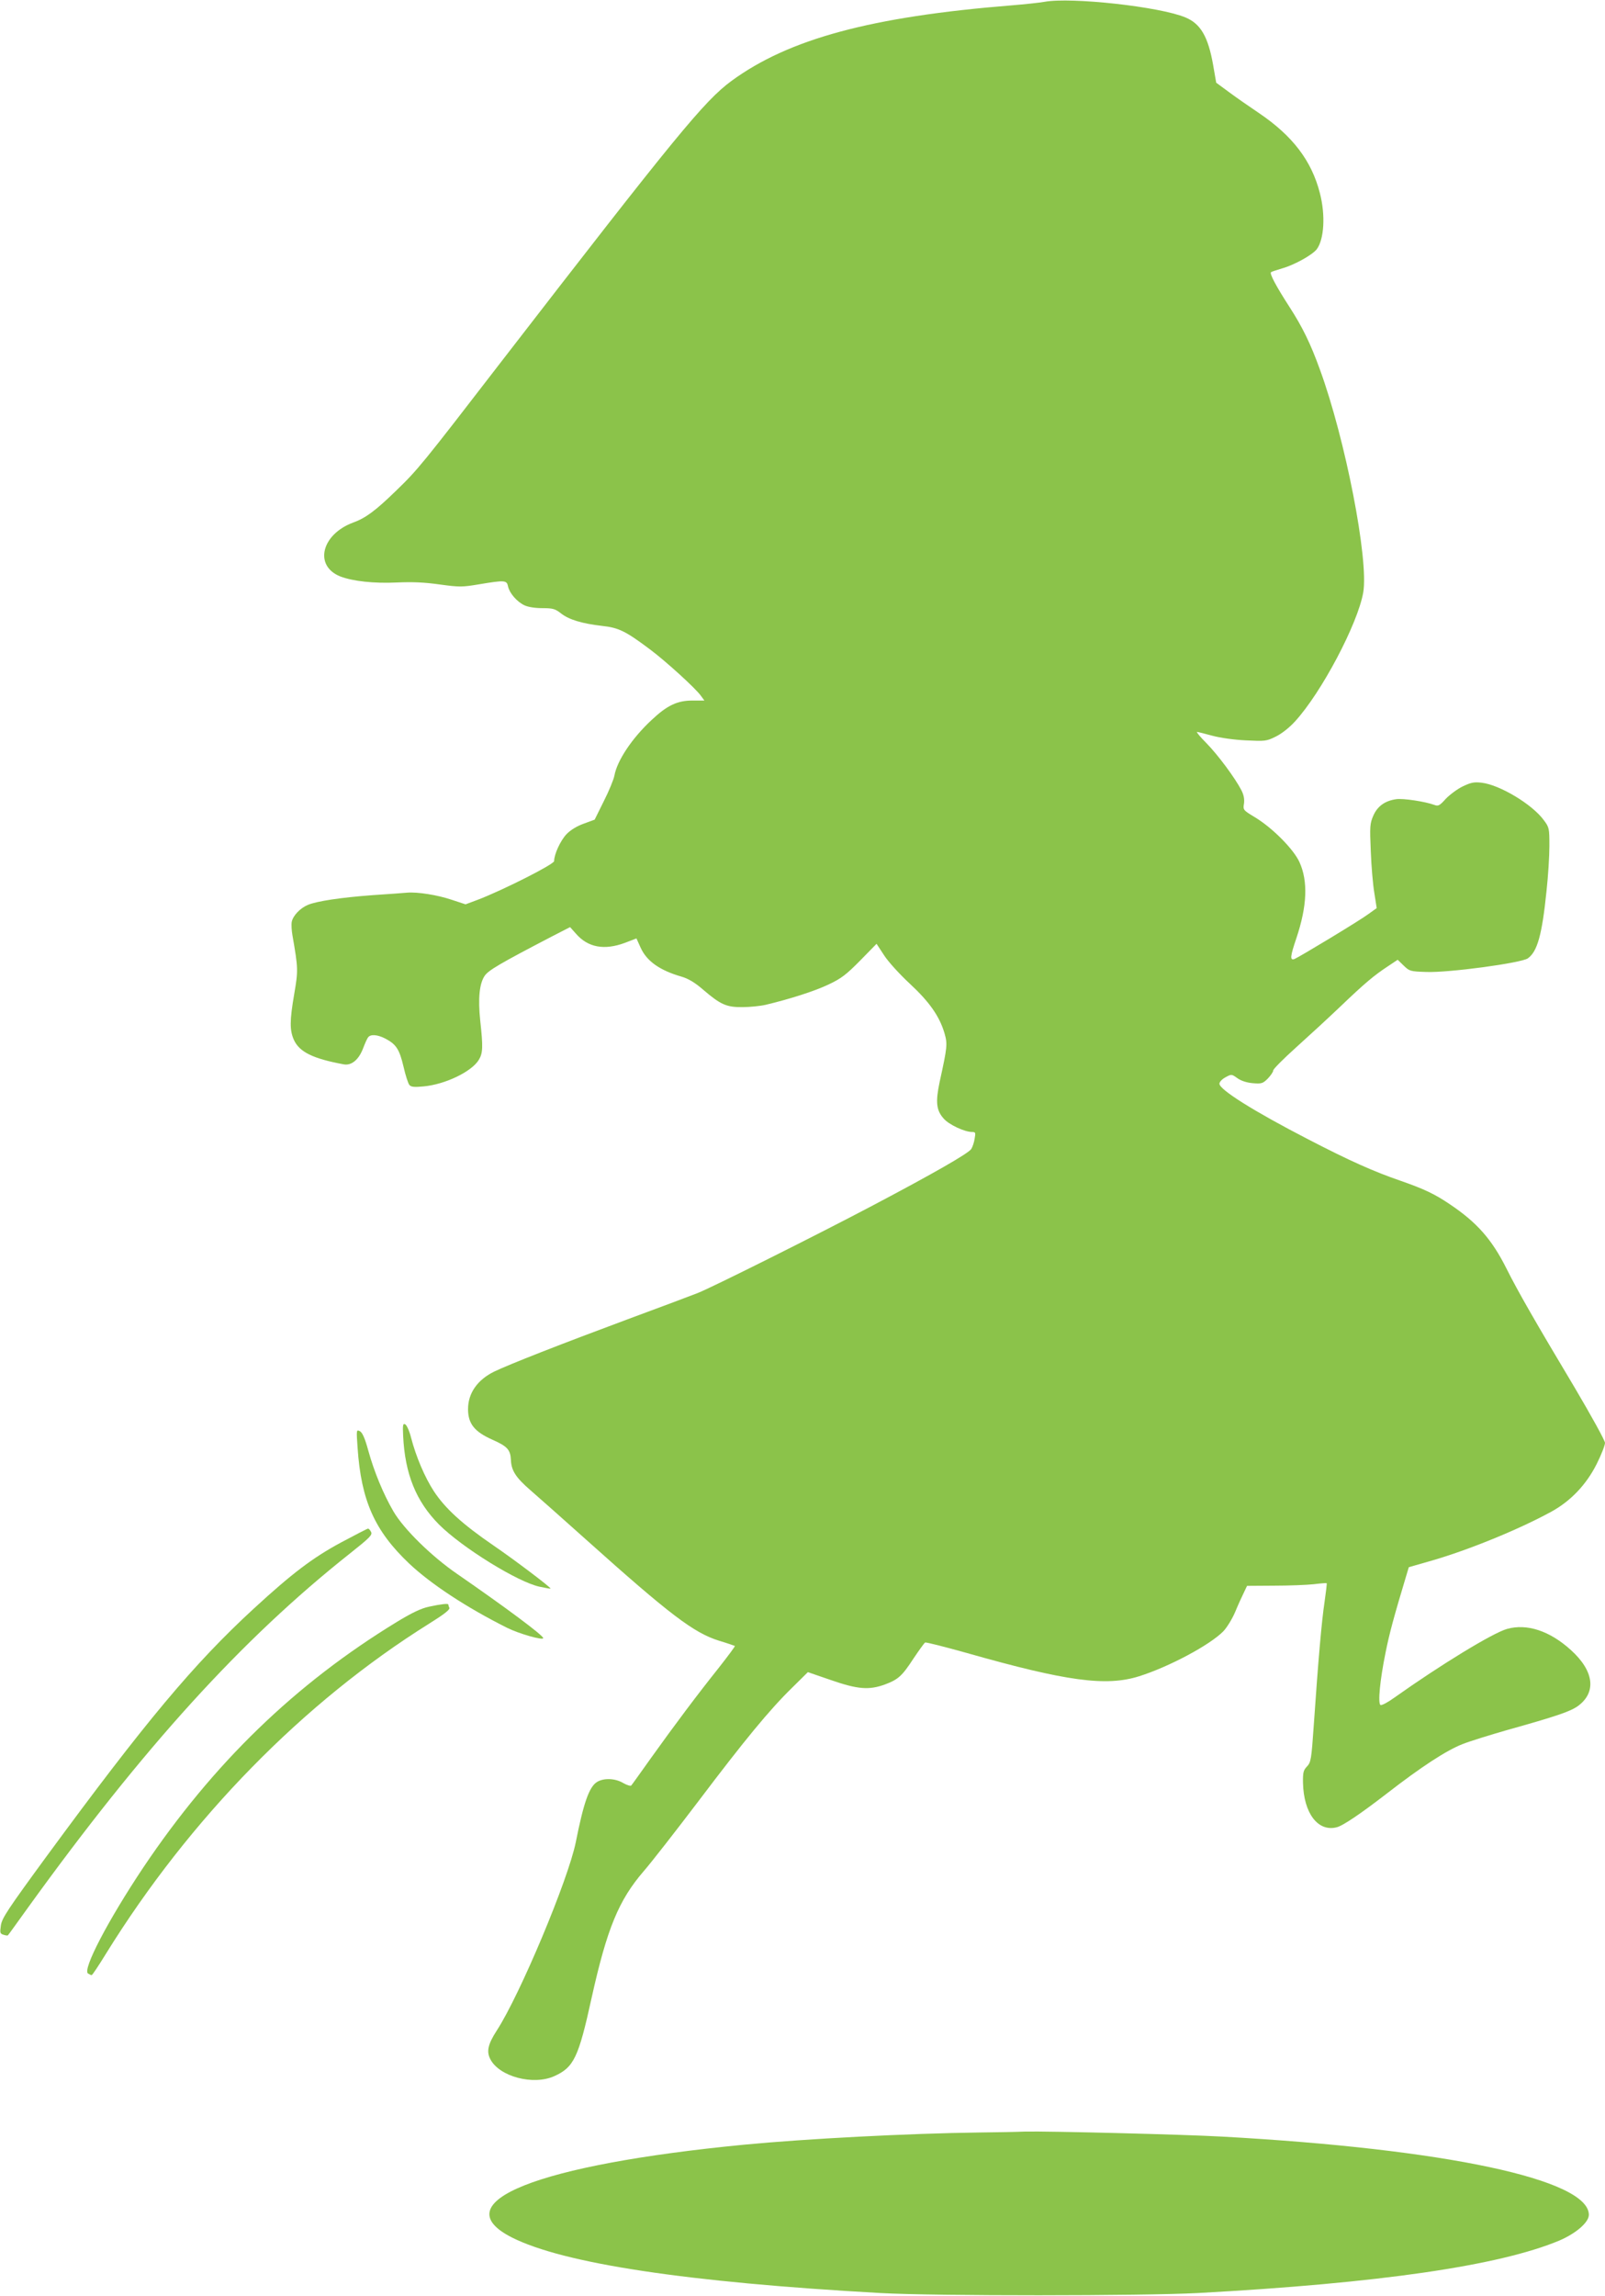
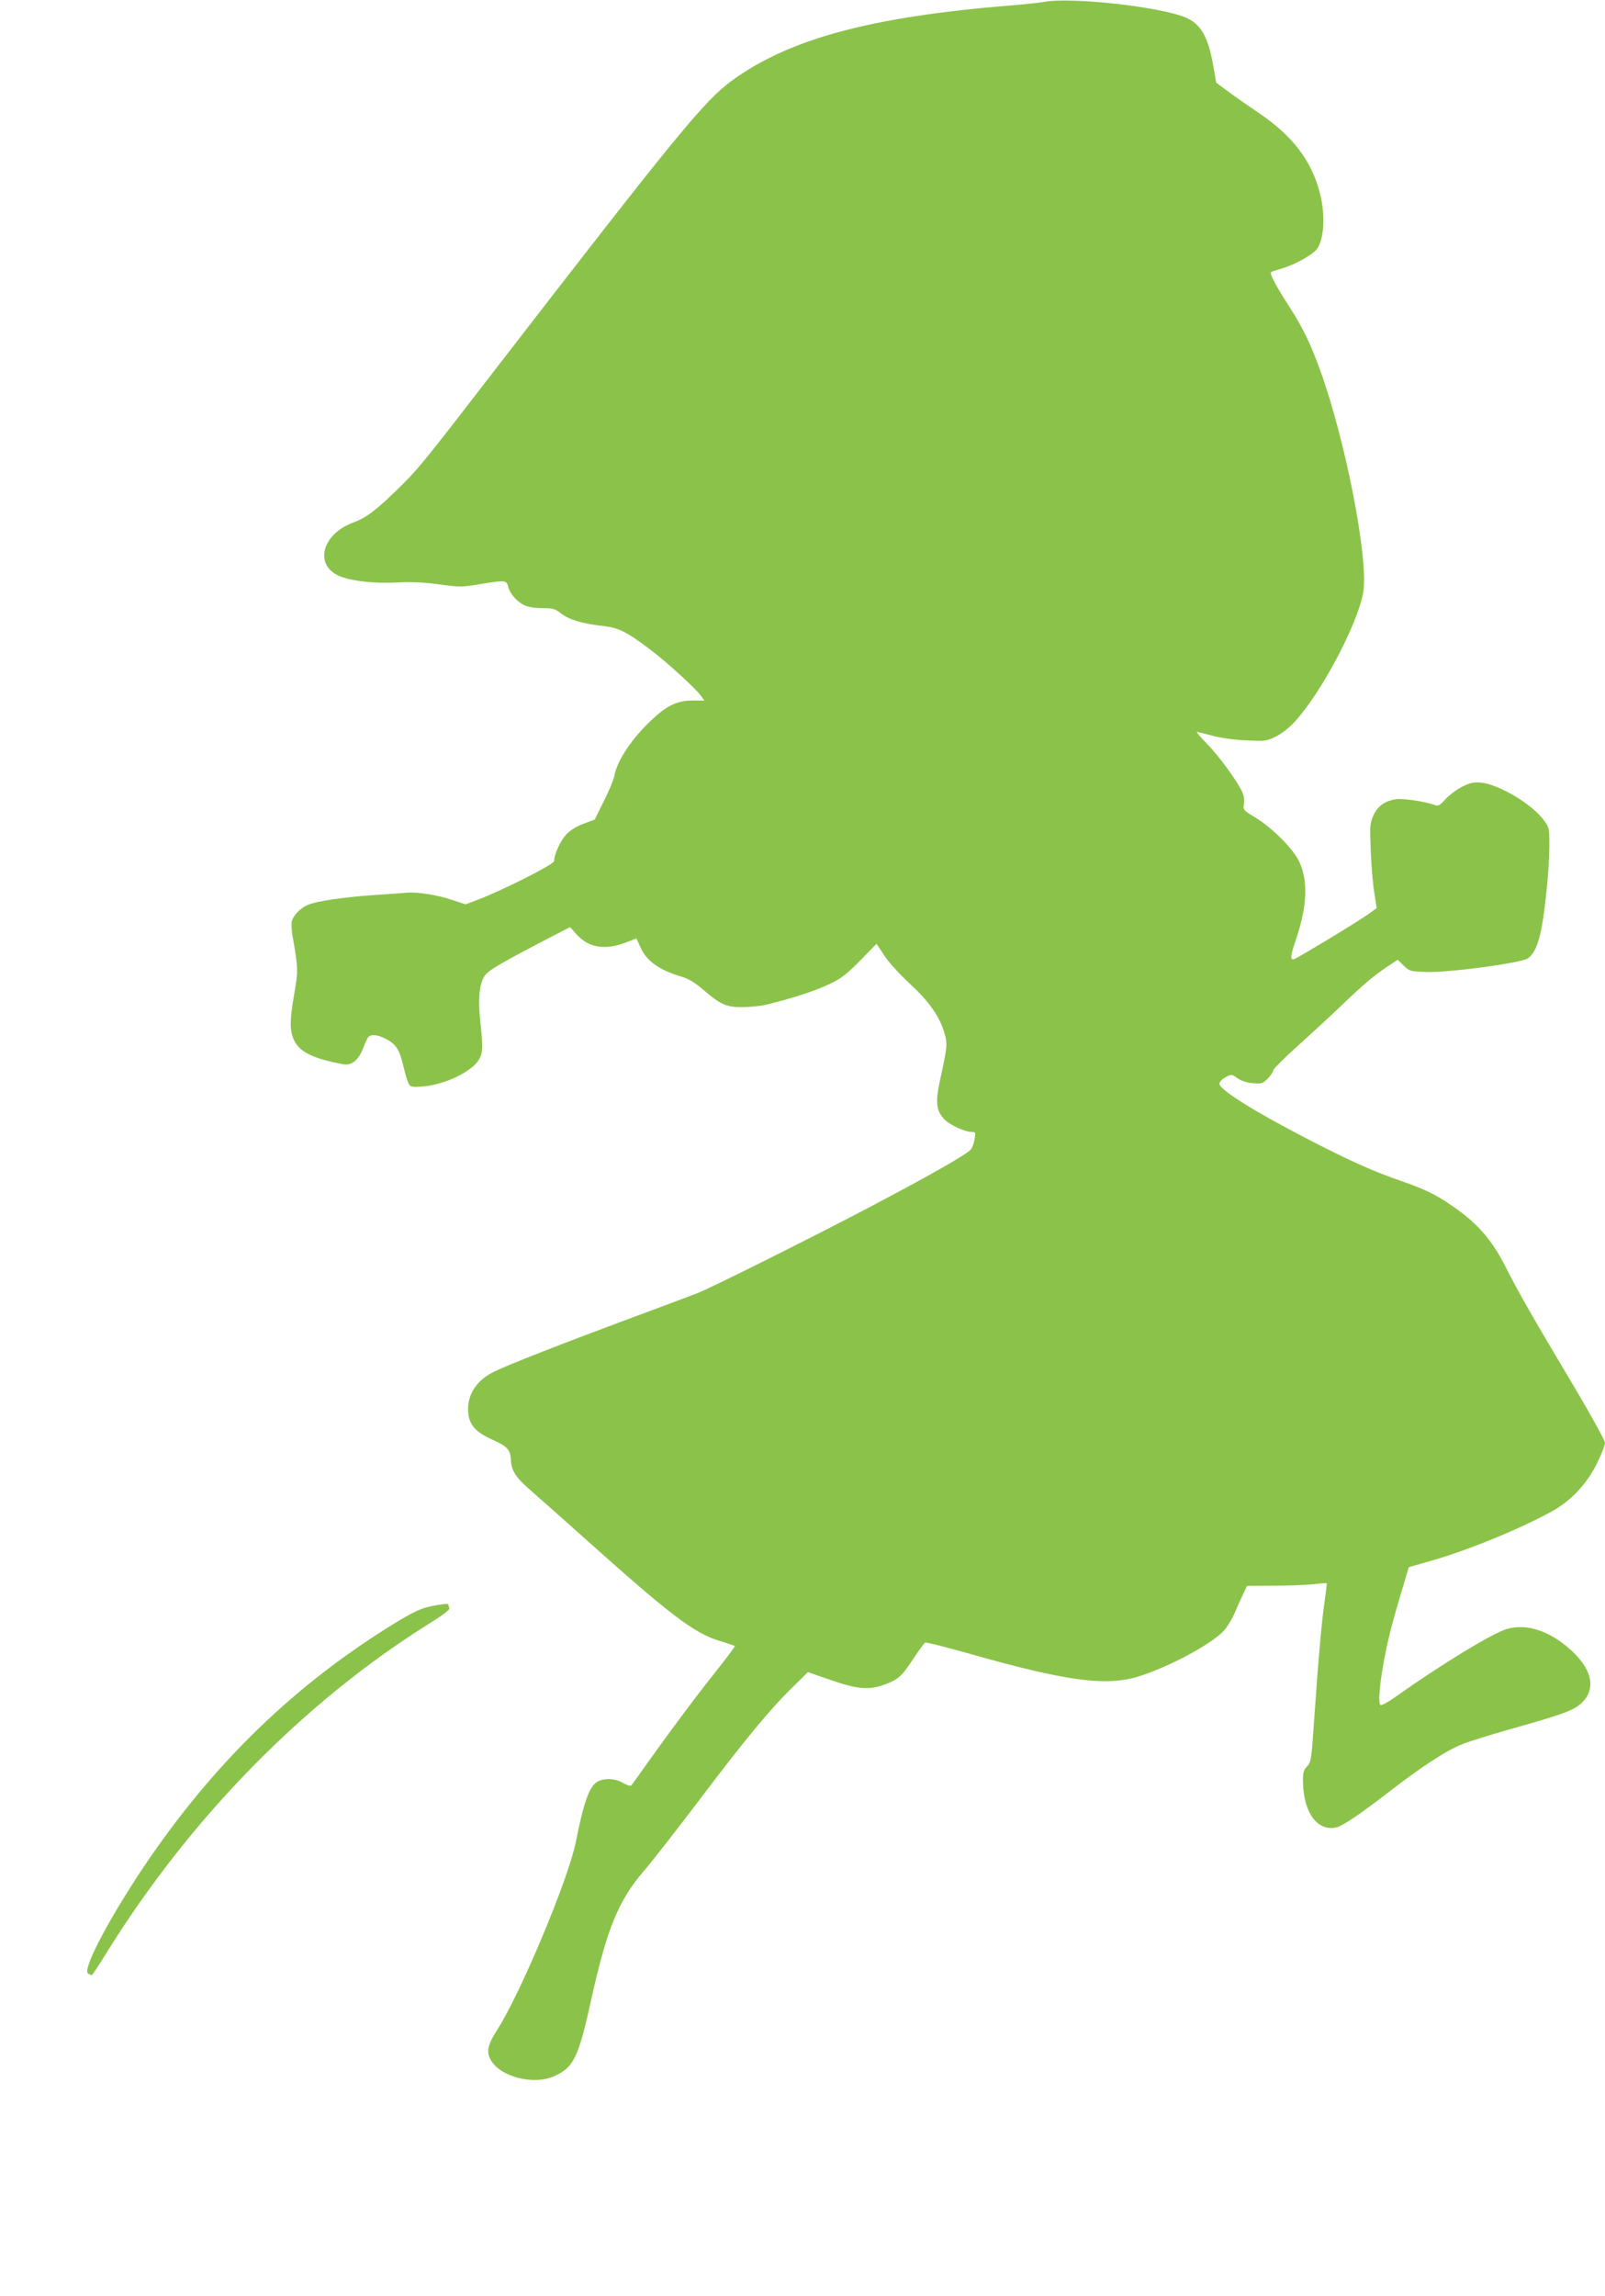
<svg xmlns="http://www.w3.org/2000/svg" version="1.0" width="895pt" height="1280pt" viewBox="0 0 895 1280" preserveAspectRatio="xMidYMid meet">
  <g transform="translate(0,1280) scale(0.1,-0.1)" fill="#8bc34a" stroke="none">
    <path d="M5825 12790 c-27 -5 -111 -14 -185 -20 -784 -63 -1241 -187 -1561 -421 -152 -112 -309 -304 -1279 -1559 -450 -584 -470 -608 -591 -725 -114 -111 -170 -153 -240 -178 -177 -66 -219 -241 -72 -300 70 -27 188 -40 316 -34 88 4 154 1 239 -11 111 -15 124 -15 220 1 144 24 154 23 161 -12 8 -37 49 -85 91 -105 21 -10 60 -16 101 -16 58 0 71 -4 103 -29 44 -35 117 -57 230 -70 92 -10 131 -29 268 -132 87 -65 254 -217 282 -257 l20 -27 -67 0 c-84 0 -141 -27 -227 -108 -110 -102 -193 -227 -208 -311 -4 -21 -30 -85 -59 -142 l-51 -103 -60 -22 c-39 -14 -74 -35 -97 -59 -34 -36 -69 -112 -69 -150 0 -18 -292 -165 -427 -216 l-67 -25 -76 25 c-79 27 -192 45 -250 40 -19 -2 -107 -8 -195 -14 -173 -13 -308 -33 -358 -54 -43 -18 -83 -60 -90 -94 -3 -15 -1 -49 4 -77 32 -184 32 -195 10 -324 -26 -151 -26 -204 -2 -258 31 -67 105 -104 278 -136 43 -8 84 26 108 90 10 26 22 54 28 61 14 18 52 15 95 -7 61 -32 79 -59 102 -156 11 -49 26 -95 33 -103 9 -11 27 -13 79 -8 120 11 268 82 308 148 23 38 24 72 8 218 -13 124 -5 207 25 251 22 31 83 67 369 216 l107 55 33 -37 c67 -77 158 -93 272 -51 l65 25 24 -53 c34 -74 106 -125 227 -160 38 -11 75 -33 120 -72 98 -84 131 -99 220 -98 41 0 100 6 130 13 138 33 272 76 350 113 72 34 99 55 177 134 l91 93 42 -64 c23 -36 87 -106 143 -158 110 -102 166 -182 194 -277 17 -60 16 -74 -27 -270 -24 -113 -19 -159 22 -205 29 -34 117 -75 159 -75 19 0 20 -4 14 -37 -3 -21 -12 -47 -19 -58 -17 -25 -205 -133 -546 -313 -318 -168 -903 -460 -980 -490 -30 -12 -206 -78 -390 -146 -374 -139 -660 -251 -745 -292 -93 -46 -145 -120 -145 -209 0 -81 36 -126 135 -170 84 -37 101 -56 104 -112 2 -60 27 -99 109 -170 37 -32 177 -156 311 -276 468 -419 600 -519 741 -563 47 -14 86 -28 88 -29 2 -2 -39 -57 -90 -122 -119 -149 -245 -317 -378 -503 -57 -80 -106 -149 -110 -153 -4 -4 -24 2 -45 14 -45 27 -110 29 -147 5 -43 -28 -74 -117 -117 -334 -42 -209 -312 -853 -441 -1051 -49 -76 -58 -116 -36 -159 50 -98 240 -148 357 -95 109 49 135 103 208 436 86 387 151 545 291 707 45 52 182 228 305 390 257 340 396 509 522 632 l88 87 128 -44 c149 -52 213 -57 301 -25 75 28 96 47 160 145 31 46 60 87 65 89 4 3 110 -24 235 -59 553 -157 774 -187 958 -129 168 53 396 175 470 251 20 21 50 70 66 108 16 39 38 87 48 107 l18 38 150 1 c83 0 183 4 221 8 39 5 71 7 73 6 2 -2 -4 -49 -12 -106 -16 -106 -35 -323 -60 -687 -13 -190 -16 -206 -38 -229 -20 -21 -23 -34 -22 -92 4 -168 83 -273 187 -247 35 8 136 77 280 188 192 149 333 241 423 276 43 17 154 51 244 77 282 79 355 104 399 135 105 77 90 196 -40 313 -117 106 -244 148 -355 117 -81 -23 -372 -201 -627 -382 -37 -27 -73 -46 -79 -42 -15 10 -3 138 28 290 21 106 46 199 118 438 l12 40 129 37 c201 58 482 172 665 272 108 59 196 151 254 267 25 50 46 103 46 117 0 13 -74 147 -169 308 -223 373 -317 537 -381 665 -81 161 -163 255 -315 357 -84 57 -143 85 -275 131 -151 52 -283 111 -515 231 -304 157 -495 277 -495 310 0 10 15 26 34 36 33 18 34 18 66 -5 21 -15 52 -25 86 -28 49 -4 56 -2 84 26 16 17 30 37 30 45 0 8 57 65 127 128 69 62 181 165 247 228 136 130 187 173 266 225 l54 36 34 -33 c32 -31 37 -32 125 -35 124 -5 531 50 567 76 53 38 79 131 104 376 9 82 16 194 16 250 0 98 -1 104 -31 144 -64 88 -245 197 -347 209 -43 5 -60 1 -106 -21 -29 -14 -72 -46 -94 -69 -34 -38 -42 -42 -63 -34 -51 19 -176 38 -214 32 -62 -9 -104 -39 -127 -92 -19 -44 -20 -59 -14 -198 3 -82 12 -188 20 -234 l13 -83 -46 -33 c-51 -38 -386 -240 -413 -251 -26 -9 -23 16 11 116 60 179 66 318 17 425 -33 72 -151 191 -249 250 -65 39 -66 41 -60 76 3 25 -1 48 -15 75 -34 66 -130 196 -195 262 -34 34 -57 62 -52 62 6 0 44 -10 85 -21 44 -12 122 -23 187 -26 107 -5 115 -5 167 21 33 16 76 50 107 84 148 161 351 546 381 720 31 183 -100 855 -242 1243 -52 144 -97 236 -170 349 -73 113 -113 187 -102 193 4 3 32 12 62 21 70 20 168 75 193 107 41 56 49 190 17 313 -46 180 -152 319 -340 446 -52 35 -127 87 -166 116 l-72 53 -17 98 c-28 159 -70 231 -155 266 -143 60 -636 114 -785 87z" />
-     <path d="M2248 4797 c10 -213 72 -366 200 -495 129 -129 441 -322 562 -347 33 -7 60 -12 60 -10 0 8 -201 160 -318 240 -174 119 -270 207 -333 303 -50 77 -99 191 -127 299 -9 36 -24 69 -32 73 -13 7 -15 -2 -12 -63z" />
-     <path d="M1994 4730 c20 -295 95 -463 288 -646 121 -114 320 -245 546 -358 66 -33 203 -72 201 -57 -1 16 -217 176 -479 357 -143 98 -299 251 -356 349 -56 96 -108 222 -140 338 -19 70 -33 101 -47 109 -20 10 -20 8 -13 -92z" />
-     <path d="M1902 4202 c-158 -85 -274 -173 -487 -369 -334 -307 -605 -631 -1157 -1383 -213 -291 -247 -342 -253 -382 -6 -42 -5 -47 15 -53 12 -4 23 -5 24 -3 2 1 52 71 111 153 648 898 1194 1498 1792 1972 116 92 131 107 122 124 -5 10 -13 19 -17 18 -4 0 -71 -35 -150 -77z" />
    <path d="M2393 3844 c-44 -9 -96 -34 -180 -85 -566 -345 -1024 -788 -1414 -1369 -195 -292 -341 -570 -308 -591 8 -5 17 -9 20 -9 4 0 39 53 79 118 468 756 1103 1404 1804 1842 82 51 115 77 112 87 -4 8 -6 17 -6 19 0 7 -43 2 -107 -12z" />
-     <path d="M5465 913 c-399 -5 -971 -35 -1315 -68 -1157 -112 -1681 -321 -1296 -517 289 -146 978 -250 2056 -310 303 -17 1462 -16 1770 0 1011 55 1678 152 2014 292 94 40 166 102 166 144 0 197 -797 367 -2045 436 -210 12 -974 31 -1100 28 -44 -2 -156 -4 -250 -5z" />
  </g>
</svg>